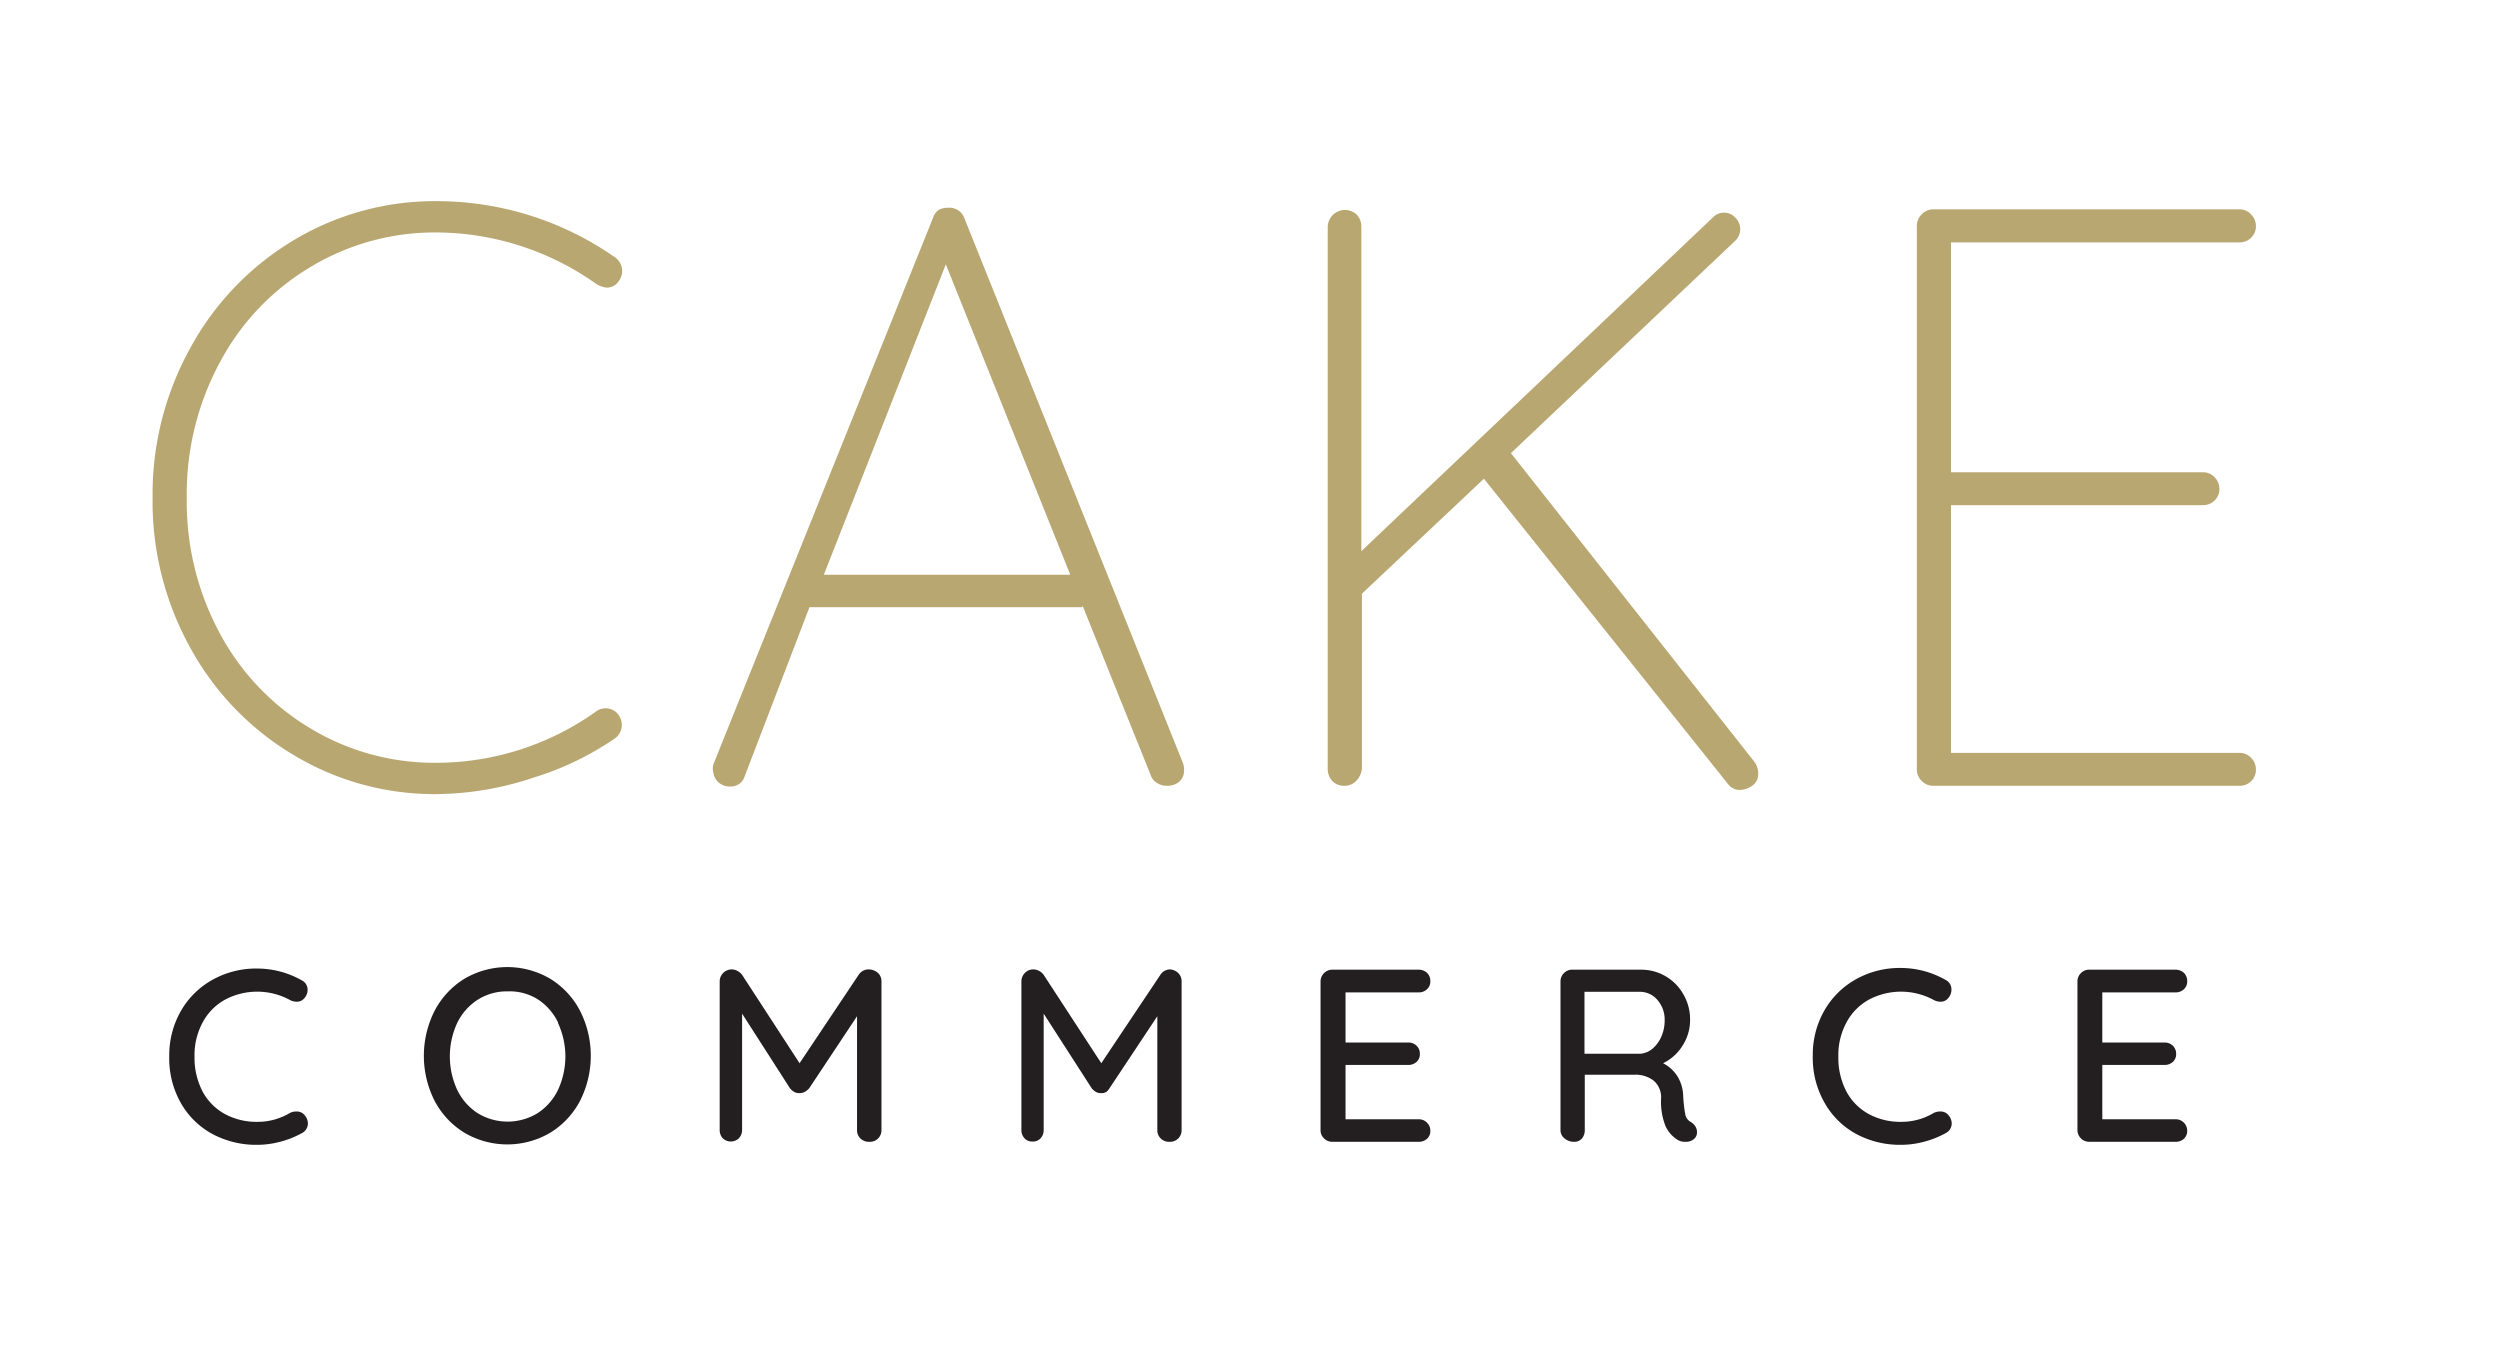
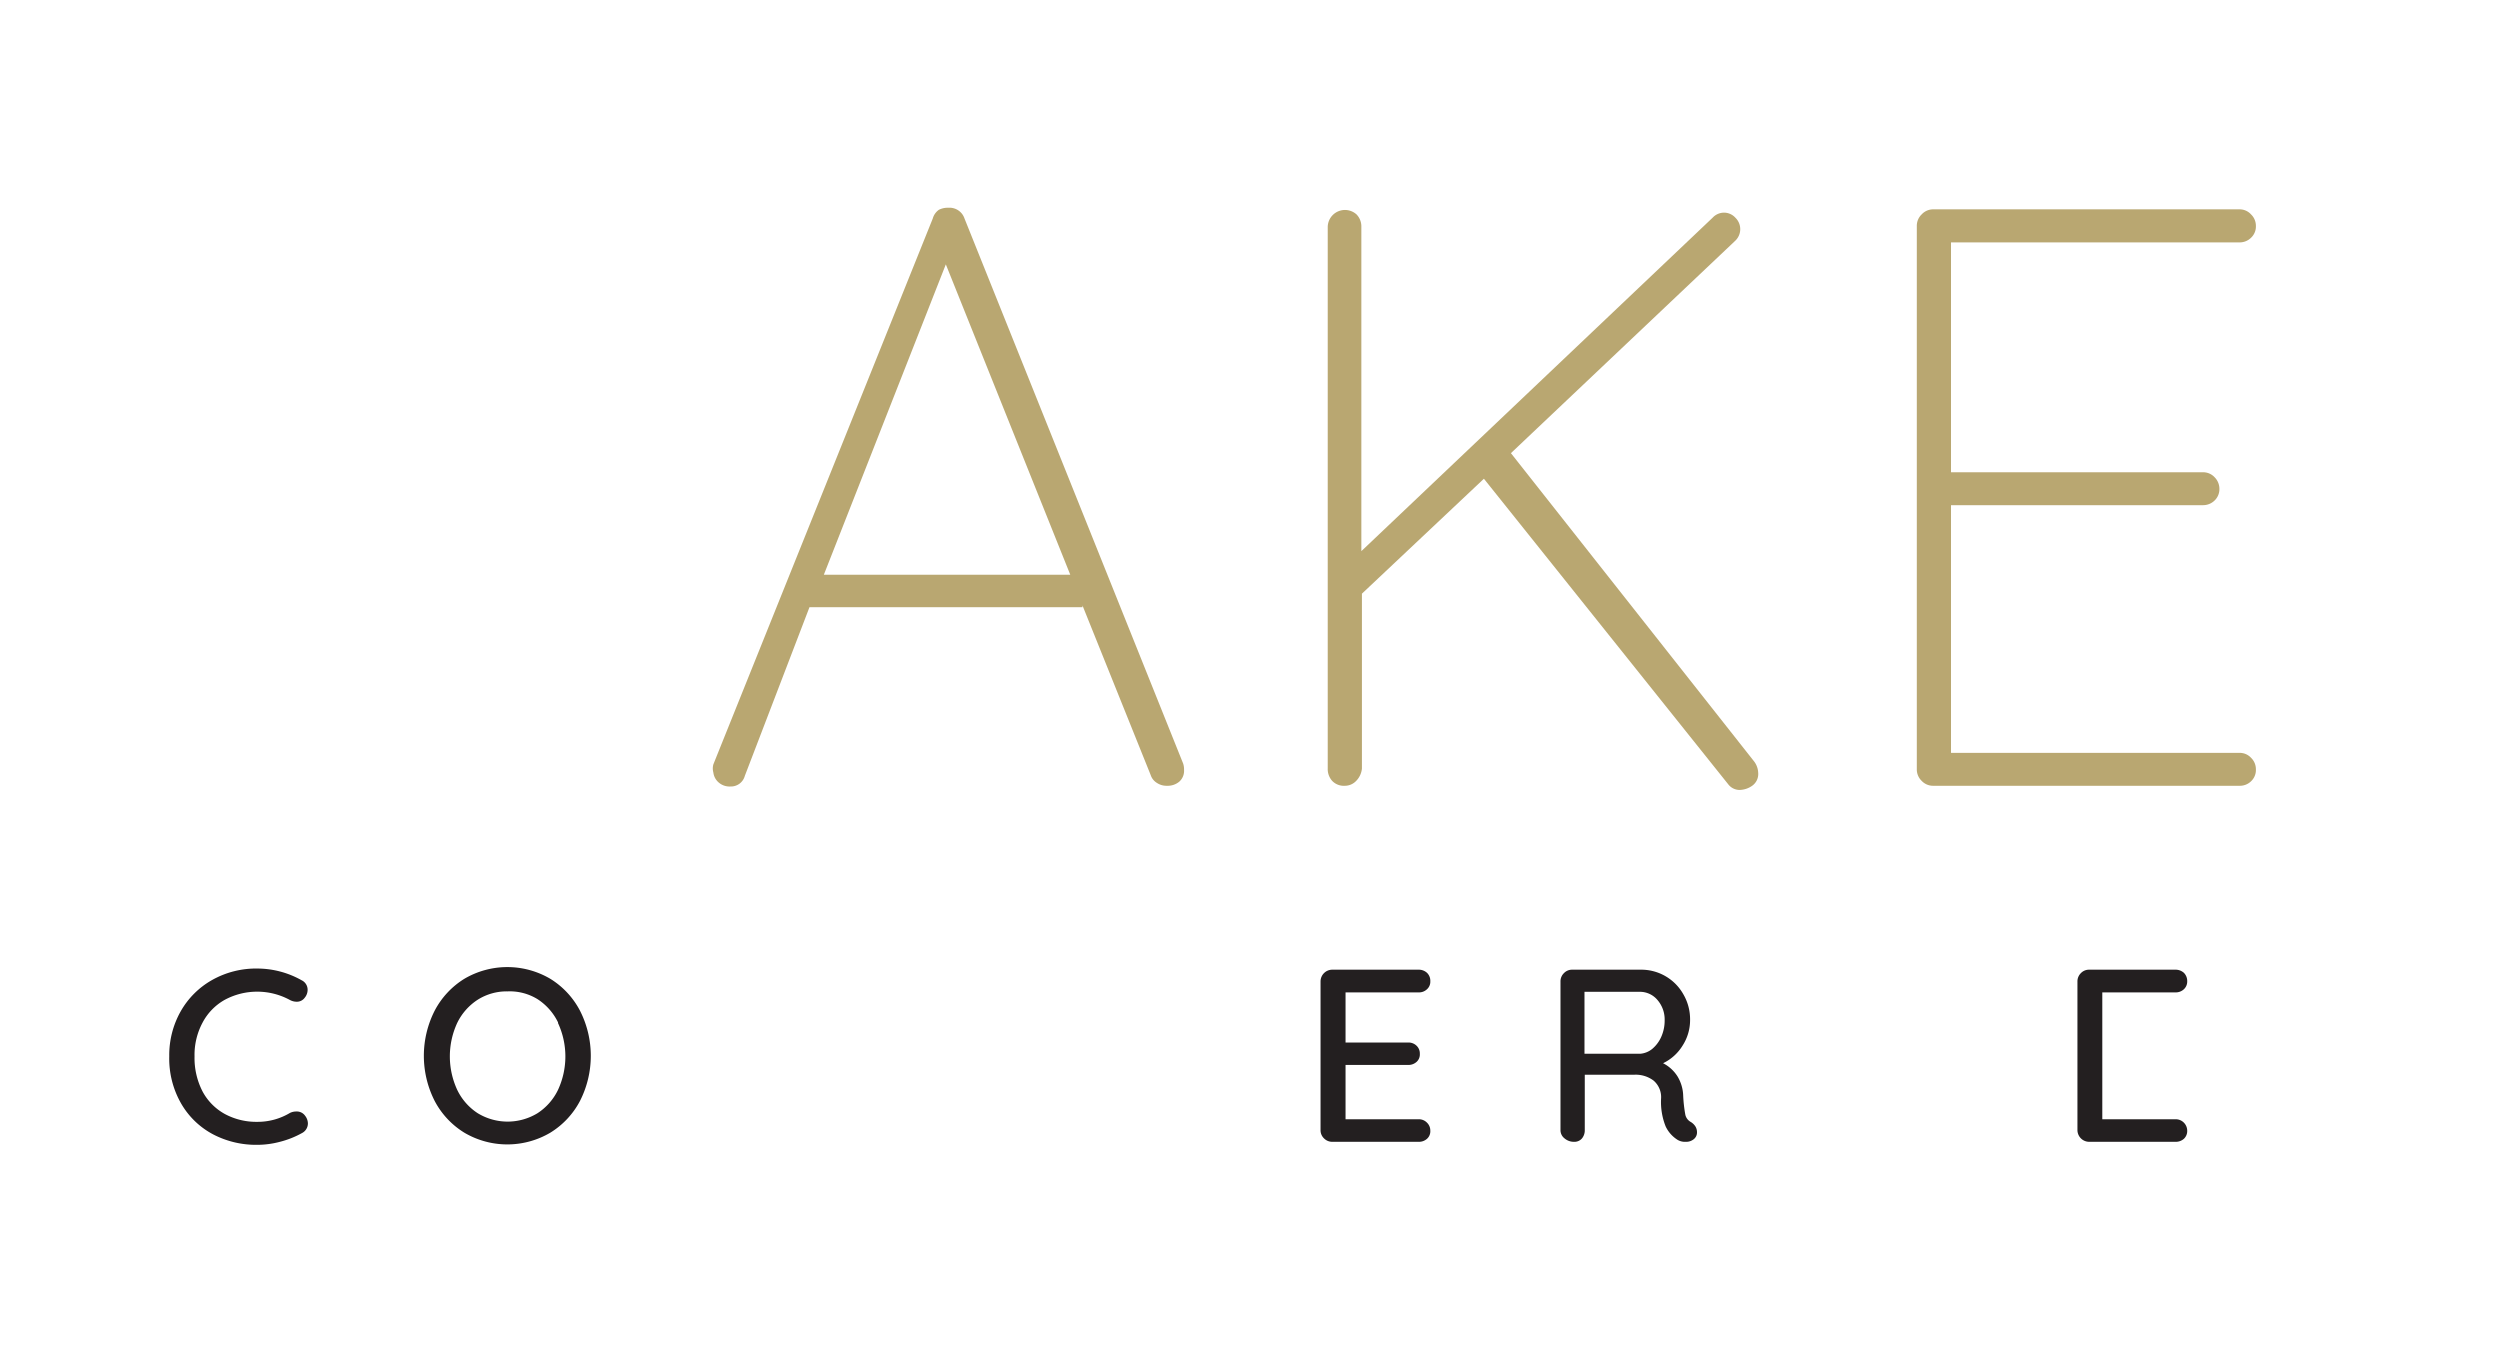
<svg xmlns="http://www.w3.org/2000/svg" id="Layer_1" data-name="Layer 1" viewBox="0 0 174 94">
  <defs>
    <style>.cls-1{fill:#b9a771;}.cls-2{fill:#231f20;}</style>
  </defs>
  <title>cake-logo-no-cake</title>
-   <path class="cls-1" d="M43.3,18.82a1.17,1.17,0,0,1-.23.74,1,1,0,0,1-.85.46,1.83,1.83,0,0,1-.68-.23,19.35,19.35,0,0,0-11.15-3.61,16.71,16.71,0,0,0-8.74,2.38,17,17,0,0,0-6.31,6.59A19.29,19.29,0,0,0,13,34.63a19.3,19.3,0,0,0,2.32,9.49,17.1,17.1,0,0,0,6.31,6.59,16.71,16.71,0,0,0,8.74,2.38,19.18,19.18,0,0,0,11.1-3.56,1.05,1.05,0,0,1,.68-.23,1.08,1.08,0,0,1,.9.46,1.16,1.16,0,0,1-.22,1.61,20.66,20.66,0,0,1-5.69,2.75,21.73,21.73,0,0,1-6.77,1.15,19,19,0,0,1-9.9-2.7,19.64,19.64,0,0,1-7.19-7.42,21,21,0,0,1-2.66-10.52A21,21,0,0,1,13.3,24.12a19.67,19.67,0,0,1,7.19-7.43A19.07,19.07,0,0,1,30.39,14a21.66,21.66,0,0,1,12.4,3.9A1.16,1.16,0,0,1,43.3,18.82Z" />
  <path class="cls-1" d="M82.41,53.6a1,1,0,0,1-.34.81,1.26,1.26,0,0,1-.85.28,1.2,1.2,0,0,1-.7-.2,1,1,0,0,1-.43-.54L75.34,42.14l0,.12h-19L51.84,54a1,1,0,0,1-1,.74,1.15,1.15,0,0,1-.82-.28,1.08,1.08,0,0,1-.37-.69,1.06,1.06,0,0,1,0-.57L64.92,15.21a1.1,1.1,0,0,1,.43-.61,1.36,1.36,0,0,1,.65-.14,1.1,1.1,0,0,1,1.13.75L82.35,53.15A1.36,1.36,0,0,1,82.41,53.6ZM57.34,40H74.49l-8.66-21.6Z" />
  <path class="cls-1" d="M122.37,53.78a1,1,0,0,1-.42.91,1.57,1.57,0,0,1-.88.29,1,1,0,0,1-.79-.4l-17-21.26-8.49,8V53.49a1.41,1.41,0,0,1-.4.86,1.08,1.08,0,0,1-.79.34,1.12,1.12,0,0,1-.88-.34,1.23,1.23,0,0,1-.31-.86V15.78a1.2,1.2,0,0,1,2-.86,1.19,1.19,0,0,1,.34.86V38.36l24.45-23.21a1.09,1.09,0,0,1,.79-.35,1.07,1.07,0,0,1,.79.35,1.11,1.11,0,0,1,0,1.6L105.16,31.54,122.09,53A1.39,1.39,0,0,1,122.37,53.78Z" />
  <path class="cls-1" d="M156.67,52.74a1.1,1.1,0,0,1,.34.81,1.07,1.07,0,0,1-.34.83,1.11,1.11,0,0,1-.79.31H134.54a1.08,1.08,0,0,1-.79-.34,1.1,1.1,0,0,1-.34-.8V15.72a1.1,1.1,0,0,1,.34-.8,1.09,1.09,0,0,1,.79-.35h21.34a1.07,1.07,0,0,1,.79.35,1.1,1.1,0,0,1,.34.8,1.07,1.07,0,0,1-.34.83,1.12,1.12,0,0,1-.79.32H135.79v16h17.55a1.08,1.08,0,0,1,.79.34,1.14,1.14,0,0,1,.34.8,1.09,1.09,0,0,1-.34.83,1.14,1.14,0,0,1-.79.32H135.79V52.4h20.09A1.06,1.06,0,0,1,156.67,52.74Z" />
  <path class="cls-2" d="M21.41,68.88a.86.86,0,0,1-.2.56.67.67,0,0,1-.57.28,1,1,0,0,1-.46-.12,4.77,4.77,0,0,0-4.56,0,3.91,3.91,0,0,0-1.53,1.59,4.75,4.75,0,0,0-.55,2.33,5.07,5.07,0,0,0,.56,2.45,3.87,3.87,0,0,0,1.56,1.57,4.6,4.6,0,0,0,2.23.54,4.37,4.37,0,0,0,2.29-.62,1,1,0,0,1,.45-.1.7.7,0,0,1,.6.29.89.89,0,0,1,.2.55.76.76,0,0,1-.11.38.74.74,0,0,1-.3.28,6.35,6.35,0,0,1-1.5.6,6.2,6.2,0,0,1-1.63.22,6.46,6.46,0,0,1-3.06-.73,5.57,5.57,0,0,1-2.22-2.14,6.28,6.28,0,0,1-.83-3.29,6.19,6.19,0,0,1,.79-3.12,5.76,5.76,0,0,1,2.19-2.19,6.23,6.23,0,0,1,3.13-.8,6.31,6.31,0,0,1,3.11.82A.73.73,0,0,1,21.41,68.88Z" />
  <path class="cls-2" d="M40.37,76.62a5.7,5.7,0,0,1-2.06,2.21,5.89,5.89,0,0,1-6,0,5.7,5.7,0,0,1-2.06-2.21,6.93,6.93,0,0,1,0-6.27,5.72,5.72,0,0,1,2.06-2.22,5.89,5.89,0,0,1,6,0,5.72,5.72,0,0,1,2.06,2.22,6.93,6.93,0,0,1,0,6.27Zm-1.53-5.46a4,4,0,0,0-1.43-1.62A3.69,3.69,0,0,0,35.33,69a3.77,3.77,0,0,0-2.08.58,4,4,0,0,0-1.43,1.62,5.55,5.55,0,0,0,0,4.65,4,4,0,0,0,1.43,1.63,4,4,0,0,0,4.16,0,4,4,0,0,0,1.43-1.63,5.53,5.53,0,0,0,0-4.64Z" />
-   <path class="cls-2" d="M61.11,67.72a.78.78,0,0,1,.24.58V78.65a.8.8,0,0,1-.84.82.84.84,0,0,1-.62-.23.78.78,0,0,1-.24-.59V70.73l-3.32,5A1.08,1.08,0,0,1,56,76a.69.69,0,0,1-.37.08.66.66,0,0,1-.35-.08,1.08,1.08,0,0,1-.3-.26l-3.33-5.19v8.08a.84.84,0,0,1-.22.59.81.81,0,0,1-1.13,0,.84.84,0,0,1-.21-.59V68.3a.84.84,0,0,1,.84-.83.86.86,0,0,1,.4.11.94.94,0,0,1,.32.27l4,6.15,4.11-6.15a.82.82,0,0,1,.69-.38A1,1,0,0,1,61.11,67.72Z" />
-   <path class="cls-2" d="M82,67.72a.78.78,0,0,1,.24.58V78.65a.8.8,0,0,1-.83.82.82.82,0,0,1-.62-.23.78.78,0,0,1-.24-.59V70.73l-3.32,5A1.08,1.08,0,0,1,77,76a.69.69,0,0,1-.37.08.66.66,0,0,1-.35-.08,1.08,1.08,0,0,1-.3-.26l-3.34-5.19v8.08a.84.84,0,0,1-.21.59.71.71,0,0,1-.57.23.7.7,0,0,1-.56-.23.84.84,0,0,1-.21-.59V68.3a.82.82,0,0,1,.24-.58.8.8,0,0,1,.59-.25.87.87,0,0,1,.41.11.91.91,0,0,1,.31.27L76.65,74l4.11-6.15a.82.82,0,0,1,.68-.38A.91.91,0,0,1,82,67.72Z" />
  <path class="cls-2" d="M99.32,78.14a.76.76,0,0,1,.23.56.7.7,0,0,1-.23.56.84.84,0,0,1-.59.21h-6a.8.8,0,0,1-.58-.24.78.78,0,0,1-.24-.58V68.31a.82.82,0,0,1,.82-.82h6a.84.84,0,0,1,.59.22.77.77,0,0,1,.23.59.7.7,0,0,1-.23.55.8.8,0,0,1-.59.22H93.65v3.49H98a.8.8,0,0,1,.59.22.74.74,0,0,1,.23.57.69.69,0,0,1-.23.56.84.84,0,0,1-.59.21H93.65V77.9h5.08A.78.78,0,0,1,99.32,78.14Z" />
  <path class="cls-2" d="M118,78.4a.75.75,0,0,1,.11.37.6.6,0,0,1-.24.53.84.84,0,0,1-.55.17,1,1,0,0,1-.55-.13,2.22,2.22,0,0,1-.84-.94,4.59,4.59,0,0,1-.32-1.92,1.52,1.52,0,0,0-.52-1.27,2.07,2.07,0,0,0-1.33-.41h-3.46v3.85a.88.88,0,0,1-.2.59.68.68,0,0,1-.54.23,1,1,0,0,1-.67-.24.72.72,0,0,1-.28-.58V68.31a.8.8,0,0,1,.24-.58.78.78,0,0,1,.58-.24h4.81a3.36,3.36,0,0,1,2.92,1.71,3.45,3.45,0,0,1,.47,1.78,3.27,3.27,0,0,1-.52,1.79A3.24,3.24,0,0,1,115.75,74a2.58,2.58,0,0,1,1,.91,2.74,2.74,0,0,1,.4,1.35,9.92,9.92,0,0,0,.15,1.33.76.76,0,0,0,.38.5A1,1,0,0,1,118,78.4ZM115,73a2.32,2.32,0,0,0,.62-.83,2.78,2.78,0,0,0,.24-1.17,2.07,2.07,0,0,0-.5-1.4,1.59,1.59,0,0,0-1.23-.57h-3.85v4.31h3.9A1.51,1.51,0,0,0,115,73Z" />
-   <path class="cls-2" d="M135.82,68.88a.86.86,0,0,1-.2.56.67.67,0,0,1-.57.28,1,1,0,0,1-.46-.12,4.77,4.77,0,0,0-4.56,0,3.91,3.91,0,0,0-1.53,1.59,4.75,4.75,0,0,0-.55,2.33,5.07,5.07,0,0,0,.56,2.45,3.87,3.87,0,0,0,1.56,1.57,4.6,4.6,0,0,0,2.23.54,4.37,4.37,0,0,0,2.29-.62,1,1,0,0,1,.45-.1.7.7,0,0,1,.6.29.89.89,0,0,1,.2.55.76.76,0,0,1-.11.38.74.74,0,0,1-.3.28,6.35,6.35,0,0,1-1.5.6,6.2,6.2,0,0,1-1.63.22,6.46,6.46,0,0,1-3.06-.73A5.57,5.57,0,0,1,127,76.77a6.28,6.28,0,0,1-.83-3.29,6.19,6.19,0,0,1,.79-3.12,5.76,5.76,0,0,1,2.19-2.19,6.23,6.23,0,0,1,3.13-.8,6.31,6.31,0,0,1,3.11.82A.73.73,0,0,1,135.82,68.88Z" />
-   <path class="cls-2" d="M152,78.14a.8.8,0,0,1,.23.56.74.74,0,0,1-.23.56.85.85,0,0,1-.59.21h-6a.82.82,0,0,1-.82-.82V68.31a.8.8,0,0,1,.24-.58.78.78,0,0,1,.58-.24h6a.86.86,0,0,1,.59.22.81.81,0,0,1,.23.59.73.73,0,0,1-.23.55.82.82,0,0,1-.59.22h-5.09v3.49h4.32a.82.82,0,0,1,.59.22.78.78,0,0,1,.23.57.72.72,0,0,1-.23.56.85.85,0,0,1-.59.21h-4.32V77.9h5.09A.79.79,0,0,1,152,78.14Z" />
+   <path class="cls-2" d="M152,78.14a.8.8,0,0,1,.23.56.74.74,0,0,1-.23.56.85.85,0,0,1-.59.21h-6a.82.82,0,0,1-.82-.82V68.31a.8.8,0,0,1,.24-.58.78.78,0,0,1,.58-.24h6a.86.86,0,0,1,.59.22.81.81,0,0,1,.23.59.73.73,0,0,1-.23.55.82.82,0,0,1-.59.22h-5.09v3.49h4.32h-4.32V77.9h5.09A.79.79,0,0,1,152,78.14Z" />
</svg>